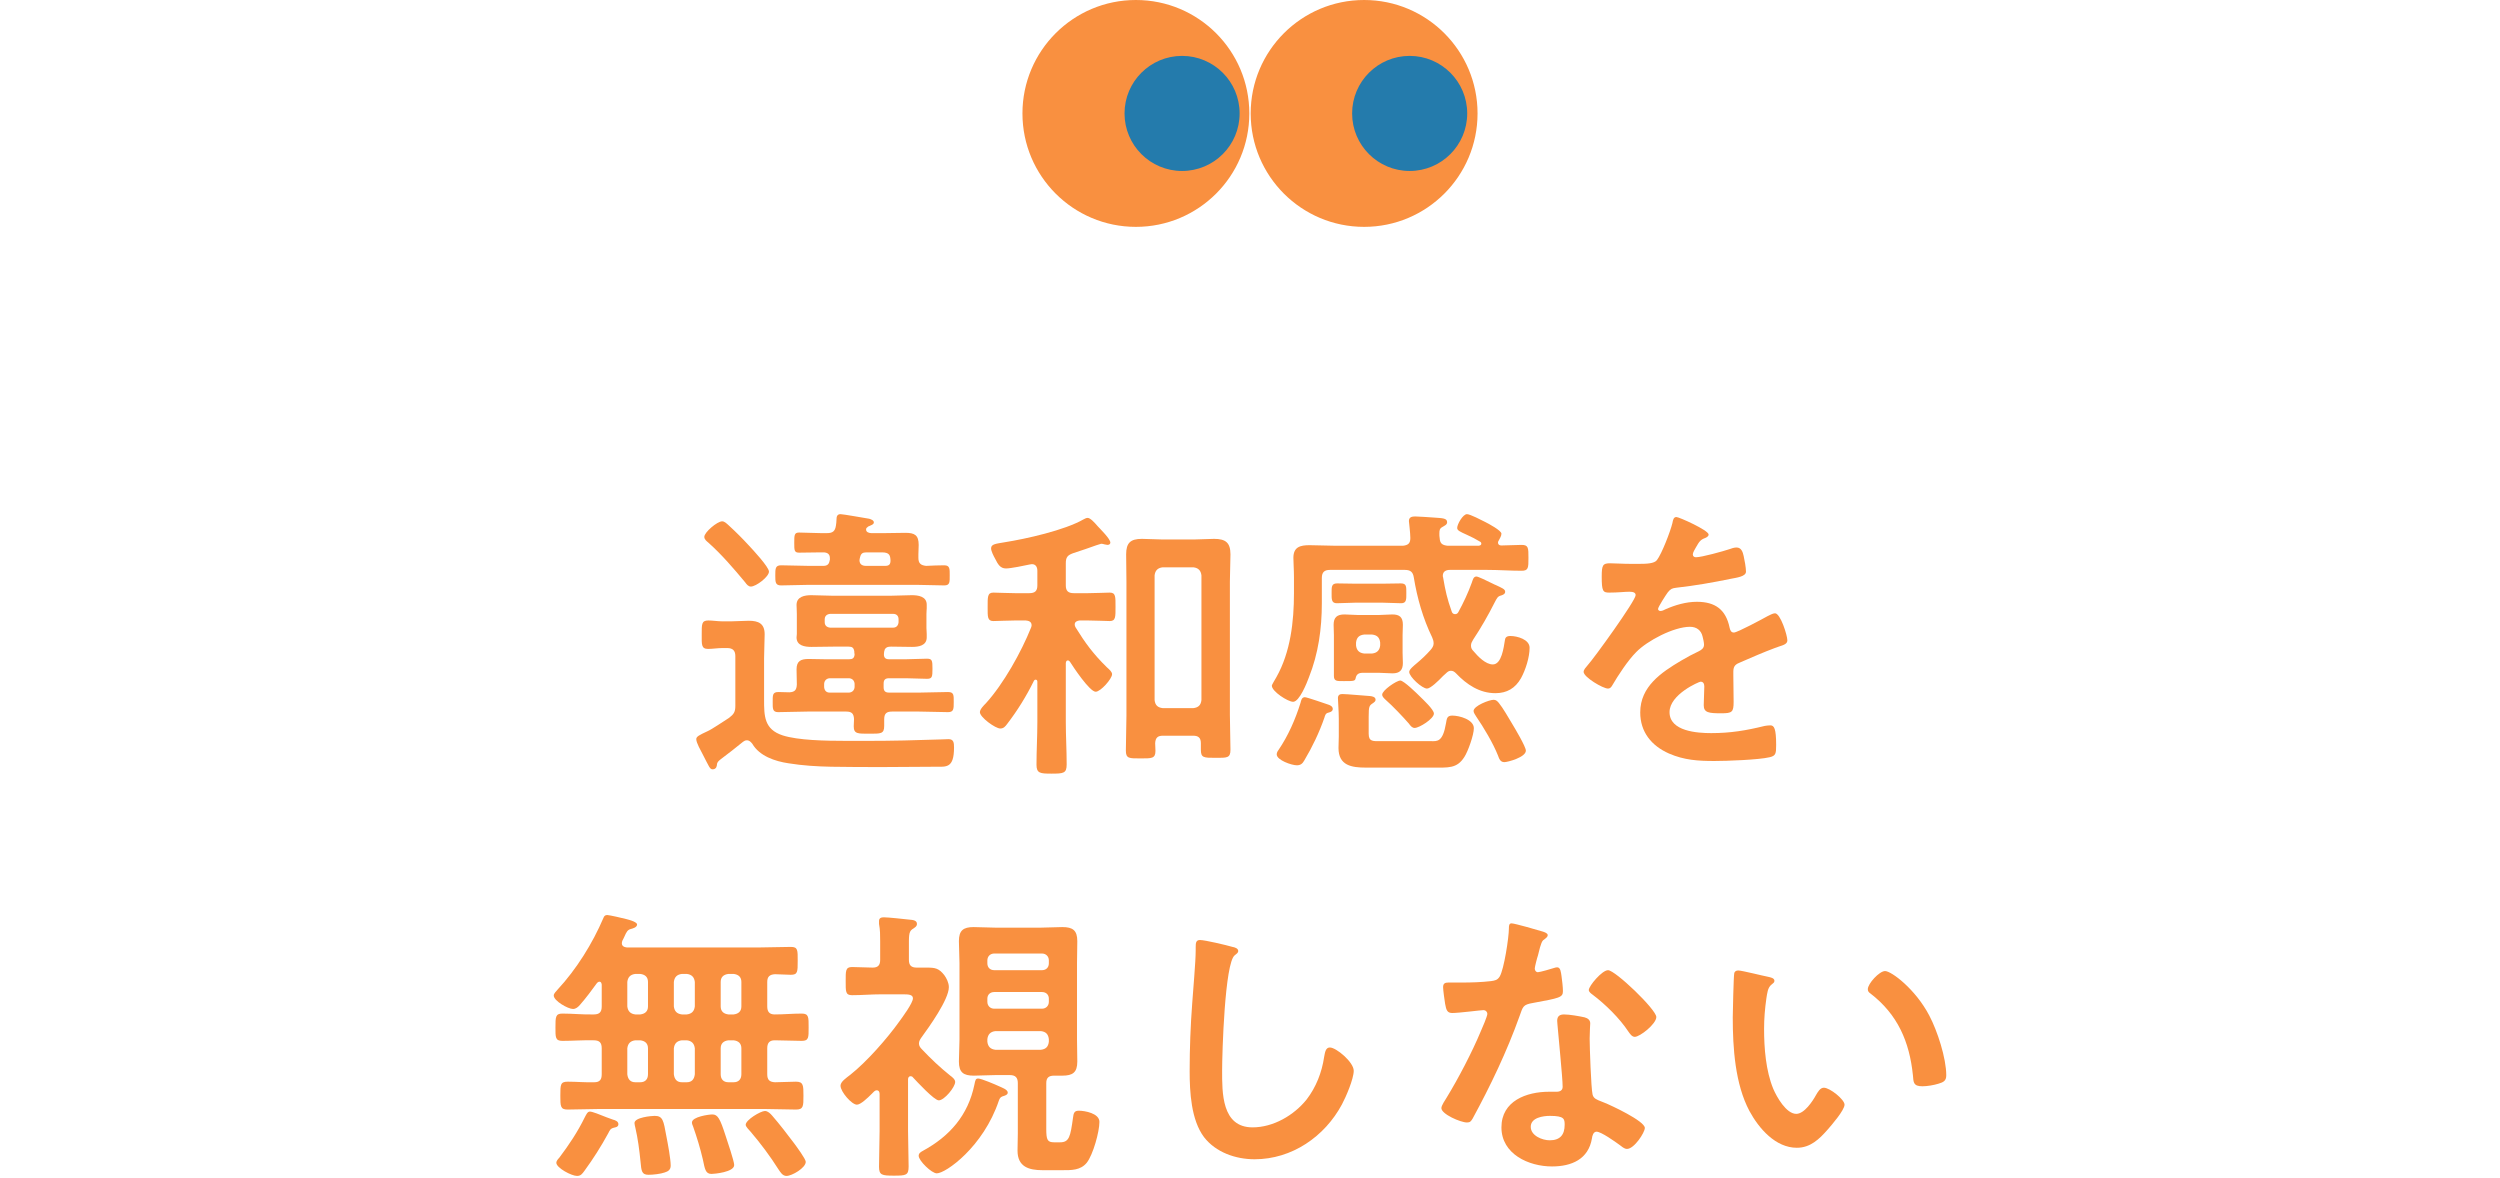
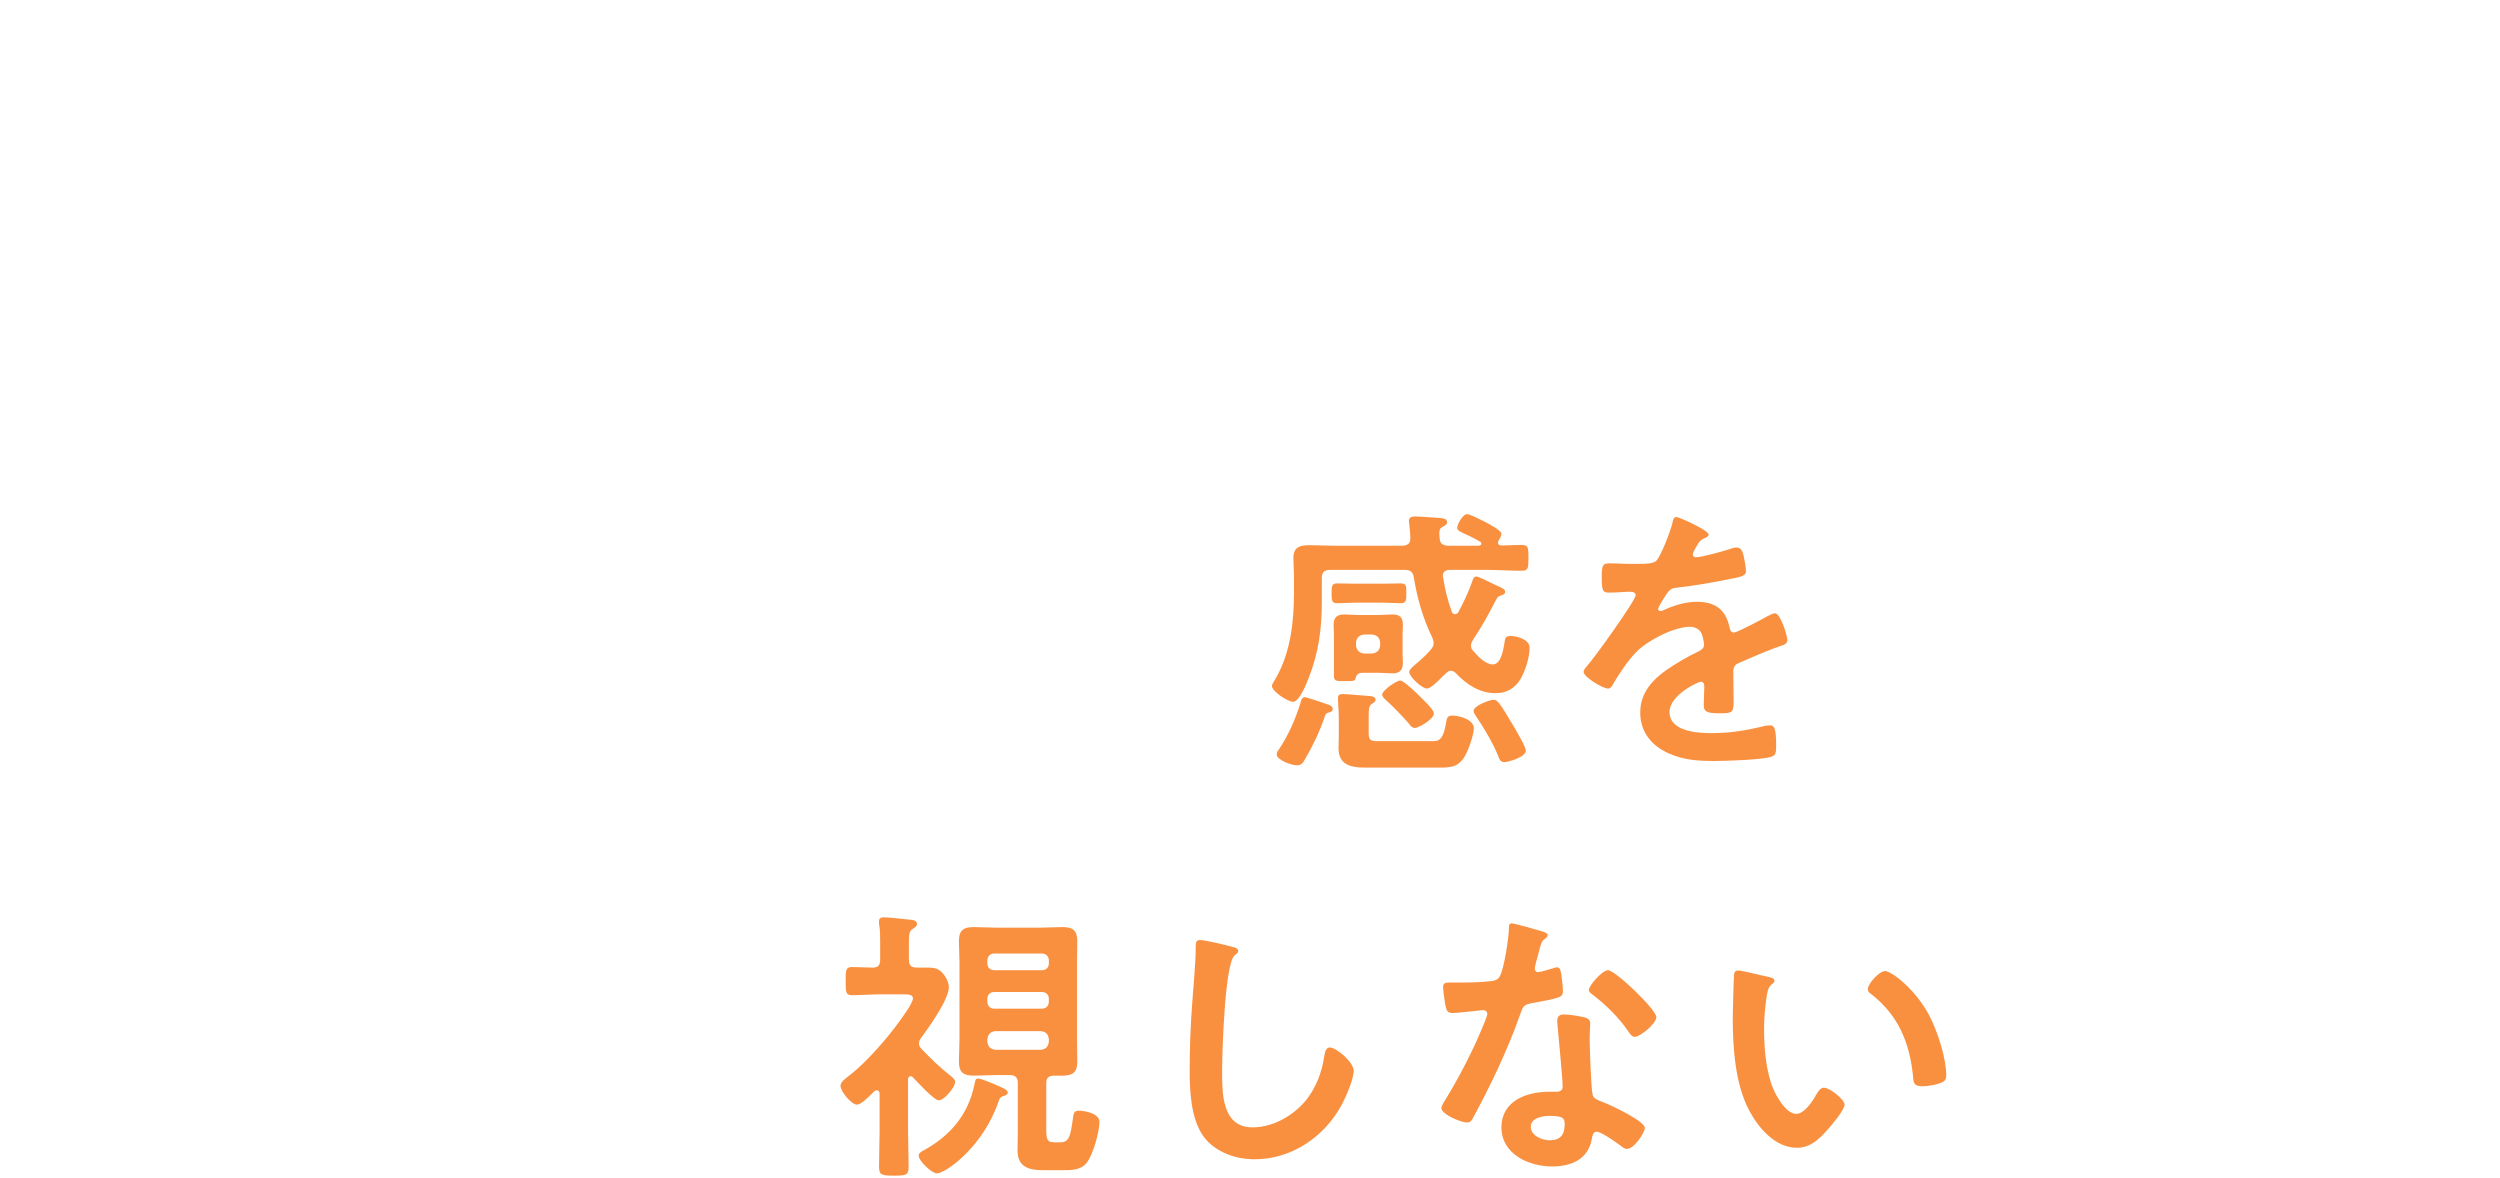
<svg xmlns="http://www.w3.org/2000/svg" width="348" height="164" viewBox="0 0 348 164" fill="none">
  <g clip-path="url(#clip0_402_94)">
    <path d="M158.115 31.58C166.836 31.58 173.905 24.511 173.905 15.79C173.905 7.069 166.836 0 158.115 0C149.394 0 142.325 7.069 142.325 15.79C142.325 24.511 149.394 31.58 158.115 31.58Z" fill="#F99040" />
    <path d="M189.885 31.58C198.606 31.58 205.675 24.511 205.675 15.79C205.675 7.069 198.606 0 189.885 0C181.164 0 174.095 7.069 174.095 15.79C174.095 24.511 181.164 31.58 189.885 31.58Z" fill="#F99040" />
-     <path d="M196.225 23.8C200.649 23.8 204.235 20.214 204.235 15.79C204.235 11.367 200.649 7.78 196.225 7.78C191.801 7.78 188.215 11.367 188.215 15.79C188.215 20.214 191.801 23.8 196.225 23.8Z" fill="#247BAC" />
    <path d="M164.545 23.8C168.969 23.8 172.555 20.214 172.555 15.79C172.555 11.367 168.969 7.78 164.545 7.78C160.121 7.78 156.535 11.367 156.535 15.79C156.535 20.214 160.121 23.8 164.545 23.8Z" fill="#247BAC" />
  </g>
-   <path d="M107.04 79.57C107.04 80.29 105.24 81.65 104.52 81.65C104.16 81.65 103.92 81.33 103.72 81.05C102.12 79.13 100.48 77.21 98.6 75.53C98.36 75.33 98.04 75.09 98.04 74.73C98.04 74.09 99.84 72.57 100.52 72.57C100.88 72.57 101.16 72.89 101.48 73.17C102.44 74.05 103.36 74.97 104.24 75.93C104.8 76.53 107.04 78.93 107.04 79.57ZM101.24 90.21H100.56C99.92 90.21 99.16 90.33 98.56 90.33C97.6 90.33 97.68 89.69 97.68 88.37C97.68 86.89 97.64 86.37 98.6 86.37C99.2 86.37 99.92 86.49 100.56 86.49H101.8C102.6 86.49 103.4 86.41 104.24 86.41C105.6 86.41 106.44 86.81 106.44 88.29C106.44 89.41 106.36 90.49 106.36 91.61V97.37C106.36 99.65 106.36 101.53 108.96 102.37C111.08 103.05 114.84 103.13 117.88 103.13H120.76C124.16 103.13 127.52 103.05 130.92 102.93C131.24 102.93 131.8 102.89 132.04 102.89C132.76 102.89 132.8 103.41 132.8 104.05C132.8 106.97 131.72 106.73 130.2 106.73C125.36 106.77 120.52 106.81 115.68 106.73C113.72 106.69 111.72 106.57 109.76 106.25C107.88 105.97 105.72 105.25 104.72 103.53C104.52 103.29 104.32 103.05 103.96 103.05C103.76 103.05 103.6 103.13 103.44 103.25C102.4 104.09 101.4 104.89 100.32 105.69C100.08 105.89 99.84 106.05 99.8 106.41C99.8 106.53 99.76 107.09 99.2 107.09C98.8 107.09 98.72 106.73 97.8 104.97C97.56 104.49 96.92 103.41 96.92 102.89C96.92 102.53 97.32 102.33 98.52 101.77C99.08 101.53 100.84 100.33 101.48 99.93C102.16 99.41 102.36 99.09 102.36 98.25V91.33C102.36 90.57 102 90.21 101.24 90.21ZM120.56 78.77H123.2C123.76 78.77 123.96 78.57 123.96 78.01C123.92 77.33 123.84 76.89 122.76 76.89H120.6C120.08 76.89 119.84 77.05 119.72 77.57L119.68 77.73C119.68 77.81 119.64 77.89 119.64 77.97C119.64 78.57 120.04 78.77 120.56 78.77ZM115.48 78.05L115.52 77.93V77.69C115.52 77.09 115.12 76.89 114.6 76.89H114.24C113.24 76.89 112.24 76.93 111.24 76.93C110.56 76.93 110.56 76.61 110.56 75.57C110.56 74.49 110.56 74.13 111.24 74.13C112.16 74.13 113.2 74.21 114.24 74.21H115.12C115.88 74.21 116.24 73.97 116.36 73.17C116.4 72.89 116.44 72.61 116.44 72.33C116.44 71.93 116.52 71.57 117 71.57C117.36 71.57 120.48 72.13 121 72.21C121.24 72.29 121.64 72.41 121.64 72.73C121.64 73.01 121.2 73.13 120.96 73.25C120.88 73.25 120.76 73.37 120.72 73.41C120.6 73.49 120.56 73.57 120.56 73.73C120.56 74.09 121 74.21 121.28 74.21H123.2C124.12 74.21 125.08 74.17 126.04 74.17C127.32 74.17 127.88 74.49 127.88 75.85C127.88 76.29 127.84 76.73 127.84 77.17V77.65C127.84 78.41 128.16 78.69 128.92 78.77C129.6 78.73 130.8 78.69 131.44 78.69C132.24 78.69 132.2 79.21 132.2 80.09C132.2 81.01 132.24 81.49 131.44 81.49C130.16 81.49 128.84 81.41 127.56 81.41H112.6C111.32 81.41 110 81.49 108.72 81.49C107.92 81.49 107.92 81.01 107.92 80.09C107.92 79.17 107.92 78.69 108.72 78.69C110 78.69 111.32 78.77 112.6 78.77H114.6C115.12 78.77 115.4 78.57 115.48 78.05ZM118.96 95.65V95.17C118.92 94.73 118.64 94.45 118.2 94.41H115.48C115.04 94.45 114.76 94.73 114.72 95.17V95.65C114.76 96.09 115 96.41 115.48 96.41H118.2C118.64 96.37 118.92 96.09 118.96 95.65ZM125.08 86.61V86.21C125.08 85.73 124.8 85.45 124.32 85.45H115.56C115.12 85.49 114.8 85.73 114.8 86.21V86.61C114.8 87.09 115.12 87.33 115.56 87.37H124.32C124.8 87.37 125.04 87.05 125.08 86.61ZM109.88 96.37C110.64 96.33 110.88 96.05 110.92 95.29C110.92 94.57 110.88 93.89 110.88 93.17C110.88 92.01 111.48 91.73 112.56 91.73C113.36 91.73 114.12 91.77 114.92 91.77H118.2C118.68 91.77 118.92 91.61 118.96 91.09C118.92 90.93 118.92 90.81 118.92 90.69C118.84 90.17 118.64 90.01 118.12 90.01H116.04C115.04 90.01 114 90.05 112.96 90.05C112.04 90.05 110.88 89.89 110.88 88.73C110.88 88.57 110.92 88.41 110.92 88.25V85.49C110.92 84.89 110.88 84.57 110.88 84.21C110.88 83.05 112 82.85 112.92 82.85C113.96 82.85 115 82.93 116.04 82.93H123.84C124.88 82.93 125.88 82.85 126.92 82.85C127.8 82.85 129 83.01 129 84.17V84.69C129 84.77 128.96 85.17 128.96 85.49V87.41C128.96 87.57 129 88.21 129 88.25V88.73C129 89.89 127.84 90.05 126.96 90.05C126 90.05 125.04 90.01 124.08 90.01C123.56 90.01 123.4 90.09 123.2 90.33L123.16 90.41C123.08 90.65 123.04 90.81 123.04 91.09C123.04 91.57 123.28 91.77 123.76 91.77H126.08C127.04 91.77 128.04 91.69 129.04 91.69C129.76 91.69 129.8 91.97 129.8 93.09C129.8 94.21 129.76 94.49 129.04 94.49C128.04 94.49 127.04 94.41 126.08 94.41H123.76C123.2 94.41 123 94.65 123 95.17V95.65C123 96.17 123.2 96.41 123.76 96.41H127.96C129.28 96.41 130.6 96.33 131.96 96.33C132.8 96.33 132.76 96.77 132.76 97.73C132.76 98.69 132.76 99.13 131.96 99.13C130.64 99.13 129.28 99.05 127.96 99.05H124.16C123.4 99.05 123.08 99.33 123.08 100.13V101.05C123.08 102.17 122.6 102.13 121 102.13C119.4 102.13 118.84 102.17 118.84 101.09C118.84 100.77 118.88 100.41 118.88 100.09C118.84 99.33 118.56 99.05 117.8 99.05H112.36C111 99.05 109.68 99.13 108.32 99.13C107.52 99.13 107.56 98.61 107.56 97.73C107.56 96.77 107.52 96.33 108.36 96.33C108.88 96.33 109.36 96.37 109.88 96.37Z" fill="#F99040" />
-   <path d="M161.84 98.57H166.12C166.8 98.49 167.16 98.17 167.24 97.45V80.09C167.16 79.41 166.8 79.05 166.12 78.97H161.84C161.16 79.05 160.8 79.41 160.72 80.09V97.45C160.8 98.17 161.16 98.49 161.84 98.57ZM167.16 104.33V103.45C167.16 102.69 166.8 102.41 166.08 102.41H161.88C161.16 102.41 160.84 102.69 160.8 103.45C160.8 103.81 160.84 104.17 160.84 104.53C160.84 105.61 160.28 105.57 158.76 105.57C157.2 105.57 156.72 105.61 156.72 104.49C156.72 102.85 156.8 101.25 156.8 99.65V80.93C156.8 79.69 156.76 78.45 156.76 77.17C156.76 75.57 157.36 75.01 158.96 75.01C159.84 75.01 160.76 75.09 161.64 75.09H166.4C167.24 75.09 168.12 75.01 169 75.01C170.6 75.01 171.28 75.53 171.28 77.17C171.28 78.45 171.2 79.69 171.2 80.93V99.53C171.2 101.17 171.28 102.77 171.28 104.37C171.28 105.53 170.8 105.49 169.24 105.49C167.52 105.49 167.16 105.49 167.16 104.33ZM148.92 92.09C148.84 92.01 148.76 91.93 148.64 91.93C148.44 91.93 148.4 92.09 148.36 92.29V100.49C148.36 102.45 148.48 104.41 148.48 106.41C148.48 107.65 148.04 107.69 146.36 107.69C144.8 107.69 144.28 107.65 144.28 106.45C144.28 104.49 144.4 102.49 144.4 100.49V94.89C144.4 94.73 144.32 94.61 144.16 94.61C144.04 94.61 143.96 94.69 143.92 94.77C142.88 96.89 141.64 98.89 140.2 100.77C139.96 101.09 139.72 101.41 139.24 101.41C138.56 101.41 136.4 99.85 136.4 99.13C136.4 98.73 136.96 98.17 137.24 97.89C139.68 95.21 142.16 90.77 143.52 87.37C143.56 87.25 143.6 87.17 143.6 87.05C143.6 86.53 143.2 86.41 142.8 86.37H141.32C140.24 86.37 138.92 86.45 138.28 86.45C137.44 86.45 137.48 85.85 137.48 84.53C137.48 83.09 137.44 82.49 138.28 82.49C138.92 82.49 140.16 82.57 141.32 82.57H143.28C144.08 82.57 144.4 82.25 144.4 81.49V79.45C144.4 78.97 144.2 78.53 143.64 78.53C143.56 78.53 143.44 78.57 143.36 78.57C142.64 78.73 140.68 79.13 140.04 79.13C139.24 79.13 138.92 78.57 138.52 77.77C138.32 77.41 137.96 76.73 137.96 76.33C137.96 75.73 138.64 75.69 139.8 75.49C142.84 75.01 148.2 73.81 150.84 72.29C151 72.21 151.2 72.09 151.4 72.09C151.76 72.09 152.32 72.69 152.8 73.25C153.2 73.69 154.56 75.01 154.56 75.53C154.56 75.69 154.44 75.85 154.16 75.85C154.04 75.85 153.8 75.77 153.72 75.77C153.6 75.73 153.44 75.69 153.28 75.69C153.2 75.69 152.16 76.05 151.16 76.41C150.36 76.69 149.6 76.93 149.36 77.01C148.6 77.29 148.36 77.57 148.36 78.41V81.49C148.36 82.25 148.68 82.57 149.48 82.57H151.44C152.6 82.57 153.84 82.49 154.48 82.49C155.32 82.49 155.28 83.09 155.28 84.45C155.28 85.85 155.32 86.45 154.48 86.45C153.84 86.45 152.52 86.37 151.44 86.37H150.28C149.96 86.41 149.6 86.53 149.6 86.93C149.6 87.09 149.64 87.17 149.72 87.33C151.08 89.53 152.2 91.05 154.08 92.89C154.44 93.21 154.8 93.53 154.8 93.85C154.8 94.49 153.2 96.29 152.52 96.29C151.68 96.29 149.4 92.85 148.92 92.09Z" fill="#F99040" />
  <path d="M199.6 99.33C199.6 100.05 197.56 101.33 196.92 101.33C196.56 101.33 196.32 101.01 196.12 100.73C195.36 99.85 193.8 98.21 192.92 97.45C192.72 97.25 192.4 97.01 192.4 96.69C192.4 96.09 194.4 94.73 194.92 94.73C195.4 94.73 197.24 96.53 197.68 96.97C198.12 97.41 199.6 98.77 199.6 99.33ZM192.16 103.17H199.24C200.04 103.17 200.84 103.33 201.28 100.69C201.4 100.05 201.4 99.61 202.16 99.61C203.16 99.61 205.16 100.17 205.16 101.37C205.16 102.29 204.36 104.57 203.84 105.37C202.8 107.01 201.6 106.85 199.36 106.85H190.12C188.16 106.85 186.32 106.57 186.32 104.13C186.32 103.57 186.36 103.05 186.36 102.49V100.09C186.36 98.97 186.24 97.57 186.24 97.17C186.24 96.77 186.48 96.61 186.84 96.61C187.48 96.61 190 96.85 190.72 96.89C191.04 96.93 191.48 97.01 191.48 97.41C191.48 97.61 191.32 97.73 191.16 97.85C190.6 98.21 190.52 98.29 190.52 99.77V102.13C190.52 103.25 191.12 103.17 192.16 103.17ZM188.76 89.45V89.85C188.84 90.53 189.2 90.89 189.88 90.97H191C191.68 90.89 192.04 90.53 192.12 89.85V89.45C192.04 88.73 191.68 88.41 191 88.33H189.88C189.2 88.41 188.84 88.73 188.76 89.45ZM195.24 88.41V90.85C195.24 91.41 195.28 91.81 195.28 92.29C195.28 93.29 194.84 93.73 193.84 93.73C193.16 93.73 192.52 93.65 191.88 93.65H189.84C189.44 93.65 188.88 93.65 188.72 94.33C188.64 94.81 188.52 94.81 187.08 94.81C186.12 94.81 185.68 94.85 185.68 94.09V88.41C185.68 87.93 185.64 87.45 185.64 86.97C185.64 85.93 186.12 85.53 187.16 85.53C187.8 85.53 188.44 85.61 189.08 85.61H191.88C192.52 85.61 193.16 85.53 193.8 85.53C194.8 85.53 195.28 85.89 195.28 86.97C195.28 87.45 195.24 87.93 195.24 88.41ZM192.36 83.89H188.76C187.88 83.89 187 83.97 186.08 83.97C185.32 83.97 185.36 83.37 185.36 82.57C185.36 81.73 185.32 81.21 186.12 81.21C187 81.21 187.88 81.25 188.76 81.25H192.36C193.24 81.25 194.12 81.21 195 81.21C195.8 81.21 195.76 81.65 195.76 82.57C195.76 83.41 195.8 83.97 195.04 83.97C194.16 83.97 193.28 83.89 192.36 83.89ZM181.64 97.05C181.92 97.05 184.44 97.93 184.92 98.09C185.16 98.17 185.52 98.33 185.52 98.69C185.52 99.09 185 99.17 184.88 99.21C184.52 99.29 184.44 99.61 184.36 99.89C183.64 101.97 182.68 103.97 181.56 105.85C181.32 106.29 181.04 106.53 180.52 106.53C179.8 106.53 177.72 105.81 177.72 105.01C177.72 104.77 177.84 104.57 177.96 104.41C179.32 102.41 180.32 100.13 181.04 97.81C181.12 97.49 181.2 97.05 181.64 97.05ZM212.4 104.49C212.4 105.41 209.88 106.09 209.4 106.09C208.84 106.09 208.68 105.61 208.52 105.17C207.84 103.45 206.52 101.25 205.48 99.73C205.36 99.53 205.12 99.21 205.12 98.97C205.12 98.25 207.32 97.41 207.92 97.41C208.24 97.41 208.44 97.61 208.64 97.85C209.2 98.53 210 99.93 210.48 100.73C210.84 101.33 212.4 103.93 212.4 104.49ZM208.64 75.21C208.56 75.33 208.52 75.41 208.52 75.53C208.52 75.81 208.72 75.93 209 75.93C209.92 75.93 210.84 75.85 211.8 75.85C212.76 75.85 212.76 76.25 212.76 77.65C212.76 79.05 212.76 79.45 211.8 79.45C210.2 79.45 208.64 79.33 207.04 79.33H201.8C201.32 79.33 200.84 79.53 200.84 80.13C200.84 80.21 200.84 80.29 200.88 80.37C201.2 82.25 201.44 83.33 202.08 85.13C202.12 85.29 202.28 85.49 202.52 85.49C202.76 85.49 202.88 85.41 203 85.21C203.72 83.89 204.36 82.53 204.88 81.09C205 80.77 205.08 80.25 205.52 80.25C205.76 80.25 207 80.85 207.72 81.21C207.96 81.33 208.12 81.41 208.24 81.45C209.08 81.85 209.52 82.01 209.52 82.37C209.52 82.69 209.2 82.81 208.96 82.89C208.48 83.01 208.4 83.21 208.04 83.89C207.2 85.57 206.12 87.45 205.08 89.01C204.92 89.29 204.76 89.53 204.76 89.85C204.76 90.21 204.88 90.41 205.12 90.65C205.72 91.37 206.8 92.49 207.8 92.49C209.04 92.49 209.32 90.09 209.48 89.13C209.52 88.85 209.6 88.53 210.24 88.53C211.2 88.53 212.92 89.01 212.92 90.17C212.92 91.49 212.36 93.25 211.72 94.41C210.92 95.81 209.76 96.49 208.16 96.49C205.96 96.49 204.16 95.29 202.68 93.73C202.48 93.53 202.28 93.37 201.96 93.37C201.68 93.37 201.48 93.53 201.28 93.73C201.2 93.81 201.04 93.93 200.88 94.09C200.24 94.77 199.12 95.85 198.64 95.85C197.96 95.85 196.16 94.21 196.16 93.53C196.16 93.17 196.88 92.61 197.16 92.37C197.88 91.77 198.52 91.17 199.12 90.49C199.36 90.21 199.56 89.93 199.56 89.57C199.56 89.25 199.48 89.01 199.36 88.73C198.08 86.09 197.28 83.29 196.8 80.37C196.68 79.61 196.32 79.33 195.56 79.33H185.12C184.36 79.33 184 79.65 184 80.45V83.93C184 87.53 183.52 90.97 182.2 94.29C181.92 95.05 180.88 97.69 180 97.69C179.28 97.69 177.04 96.25 177.04 95.45C177.04 95.29 177.56 94.49 177.68 94.25C179.64 90.77 180.12 86.53 180.12 82.57V80.37C180.12 79.25 180.04 78.37 180.04 77.65C180.04 76.13 181 75.89 182.28 75.89C183.52 75.89 184.76 75.97 186 75.97H195.28C196 75.89 196.32 75.65 196.32 74.89C196.32 74.21 196.12 72.61 196.12 72.53C196.12 71.97 196.56 71.89 197 71.89C197.24 71.89 199.28 72.01 199.68 72.05C200.8 72.13 201.44 72.13 201.44 72.69C201.44 73.05 201.08 73.17 200.76 73.37C200.4 73.57 200.36 73.81 200.36 74.29C200.36 74.49 200.36 74.69 200.4 74.89C200.44 75.69 200.8 75.89 201.52 75.97H205.84C206 75.93 206.2 75.89 206.2 75.69C206.2 75.53 206.12 75.45 206.04 75.41C205.44 75.05 204.84 74.73 204.2 74.45C203.24 74.01 202.84 73.85 202.84 73.49C202.84 72.97 203.64 71.57 204.2 71.57C204.64 71.57 206.24 72.41 206.72 72.65C207.2 72.89 209 73.85 209 74.29C209 74.61 208.76 74.97 208.64 75.21Z" fill="#F99040" />
  <path d="M233.36 71.97C233.72 71.97 237.84 73.81 237.84 74.41C237.84 74.65 237.56 74.81 237.36 74.89C236.72 75.13 236.56 75.33 236.04 76.25C235.92 76.45 235.64 76.93 235.64 77.17C235.64 77.45 235.84 77.57 236.08 77.57C236.88 77.57 239.88 76.73 240.72 76.45C241 76.33 241.44 76.21 241.72 76.21C242.4 76.21 242.6 76.85 242.72 77.41C242.84 77.93 243.04 79.01 243.04 79.57C243.04 80.25 241.76 80.41 240.92 80.57C238.4 81.09 235.88 81.53 233.36 81.81C232.72 81.89 232.56 81.97 232.16 82.45C231.92 82.77 230.8 84.49 230.8 84.77C230.8 84.93 230.96 85.05 231.12 85.05C231.36 85.05 231.64 84.93 231.84 84.81C233.2 84.21 234.72 83.77 236.2 83.77C238.76 83.77 240.24 84.85 240.76 87.37C240.84 87.73 240.96 88.05 241.36 88.05C241.84 88.05 245.4 86.13 246.04 85.77C246.32 85.65 246.76 85.37 247.08 85.37C247.84 85.37 248.8 88.45 248.8 89.13C248.8 89.61 248.36 89.77 247.6 90.01C247.44 90.09 247.24 90.13 247.04 90.21C245.44 90.81 243.88 91.49 242.32 92.17C241.6 92.45 241.28 92.69 241.28 93.49V94.01C241.28 95.25 241.32 96.45 241.32 97.69C241.32 99.13 241.12 99.29 239.6 99.29C237.88 99.29 237.16 99.21 237.16 98.17C237.16 97.29 237.24 96.41 237.24 95.57C237.24 95.21 237.12 94.89 236.72 94.89C236.52 94.89 232.4 96.65 232.4 99.13C232.4 101.81 236.28 102.05 238.2 102.05C240.88 102.05 243.04 101.69 245.64 101.05C245.88 101.01 246.16 100.97 246.44 100.97C246.96 100.97 247.24 101.41 247.24 103.69C247.24 104.89 247.2 105.21 246.32 105.41C244.8 105.77 240.36 105.93 238.64 105.93C236.36 105.93 234.44 105.81 232.32 104.89C229.88 103.81 228.32 101.89 228.32 99.17C228.32 95.57 231.24 93.61 234 91.97C234.8 91.49 235.64 91.05 236.48 90.65C236.88 90.45 237.2 90.21 237.2 89.73C237.2 89.45 237.08 88.89 237 88.61C236.8 87.73 236.16 87.25 235.24 87.25C233 87.25 229.32 89.17 227.76 90.77C226.6 91.93 225.24 94.01 224.4 95.45C224.28 95.65 224.12 95.85 223.84 95.85C223.12 95.85 220.44 94.25 220.44 93.53C220.44 93.21 220.76 92.89 220.96 92.65C221.88 91.65 227.68 83.61 227.68 82.85C227.68 82.49 227.36 82.37 226.8 82.37C226.16 82.37 225.24 82.49 224 82.49C223.12 82.49 222.96 82.29 222.96 80.25C222.96 78.65 223.12 78.41 224.12 78.41C224.8 78.41 225.84 78.49 227 78.49H228.16C229.2 78.49 230.28 78.45 230.64 77.97C231.32 77.09 232.52 73.97 232.8 72.81C232.88 72.37 232.96 71.97 233.36 71.97Z" fill="#F99040" />
-   <path d="M112.16 161.73C112.16 162.57 110.24 163.69 109.48 163.69C108.92 163.69 108.64 163.17 108.36 162.77C107.2 160.93 105.88 159.17 104.48 157.53C104.28 157.29 103.8 156.85 103.8 156.57C103.8 155.89 105.88 154.65 106.48 154.65C106.88 154.65 107.24 155.01 107.48 155.29C108.56 156.53 109.56 157.85 110.56 159.17C110.88 159.61 112.16 161.33 112.16 161.73ZM102.2 162.17C102.2 163.17 99.4 163.41 99.04 163.41C98.2 163.41 98.12 162.73 97.84 161.41C97.48 159.85 97 158.29 96.48 156.81C96.4 156.61 96.32 156.45 96.32 156.25C96.32 155.45 98.68 155.13 99.16 155.13C99.92 155.13 100.24 155.73 101 158.09C101.24 158.81 102.2 161.65 102.2 162.17ZM93.36 162.25C93.36 162.81 93.04 163.05 92.52 163.21C91.96 163.41 90.92 163.53 90.28 163.53C89.32 163.53 89.28 163.01 89.16 161.69C89 160.09 88.8 158.53 88.44 156.97C88.4 156.81 88.32 156.49 88.32 156.33C88.32 155.53 90.72 155.33 91.12 155.33C92.28 155.33 92.36 155.97 92.76 158.17C92.96 159.17 93.36 161.33 93.36 162.25ZM86.08 156.49C86.08 156.89 85.64 156.93 85.48 156.97C84.96 157.09 84.88 157.33 84.68 157.73C83.68 159.57 82.56 161.33 81.36 162.97C81.04 163.41 80.84 163.69 80.32 163.69C79.56 163.69 77.44 162.57 77.44 161.85C77.44 161.61 77.68 161.33 77.84 161.17C79.2 159.37 80.4 157.57 81.4 155.53C81.6 155.17 81.76 154.73 82.12 154.73C82.44 154.73 83.56 155.17 84.44 155.53C84.8 155.65 85.12 155.77 85.32 155.85C85.64 155.93 86.08 156.09 86.08 156.49ZM89.12 144.81H88.44C87.76 144.89 87.4 145.25 87.32 145.93V149.53C87.4 150.25 87.76 150.65 88.44 150.65H89.12C89.8 150.65 90.2 150.25 90.2 149.53V145.93C90.2 145.25 89.8 144.89 89.12 144.81ZM95.6 144.81H94.92C94.24 144.89 93.88 145.25 93.8 145.93V149.53C93.88 150.25 94.24 150.65 94.92 150.65H95.6C96.28 150.65 96.64 150.25 96.72 149.53V145.93C96.64 145.25 96.28 144.89 95.6 144.81ZM102.12 144.81H101.4C100.72 144.89 100.32 145.25 100.32 145.93V149.53C100.32 150.25 100.72 150.65 101.4 150.65H102.12C102.8 150.65 103.2 150.25 103.2 149.53V145.93C103.2 145.25 102.8 144.89 102.12 144.81ZM89.12 135.57H88.44C87.76 135.65 87.4 136.01 87.32 136.69V140.09C87.4 140.77 87.76 141.13 88.44 141.21H89.12C89.8 141.13 90.2 140.77 90.2 140.09V136.69C90.2 136.01 89.8 135.65 89.12 135.57ZM95.6 135.57H94.92C94.24 135.65 93.88 136.01 93.8 136.69V140.09C93.88 140.77 94.24 141.13 94.92 141.21H95.6C96.28 141.13 96.64 140.77 96.72 140.09V136.69C96.64 136.01 96.28 135.65 95.6 135.57ZM102.12 135.57H101.4C100.72 135.65 100.32 136.01 100.32 136.69V140.09C100.32 140.77 100.72 141.13 101.4 141.21H102.12C102.8 141.13 103.2 140.77 103.2 140.09V136.69C103.2 136.01 102.8 135.65 102.12 135.57ZM106.8 136.69V140.09C106.8 140.81 107.08 141.21 107.84 141.21C109.08 141.21 110.36 141.09 111.6 141.09C112.6 141.09 112.56 141.61 112.56 143.01C112.56 144.41 112.6 144.89 111.6 144.89C110.36 144.89 109.08 144.81 107.84 144.81C107.08 144.81 106.8 145.21 106.8 145.93V149.53C106.8 150.33 107.12 150.61 107.88 150.65C108.32 150.65 110.4 150.57 110.8 150.57C111.84 150.57 111.84 151.09 111.84 152.53C111.84 153.97 111.84 154.45 110.8 154.45C109.32 154.45 107.8 154.37 106.32 154.37H83.52C82 154.37 80.52 154.45 79 154.45C78 154.45 78 153.97 78 152.53C78 150.97 78 150.57 79.04 150.57C80.28 150.57 81.48 150.69 82.72 150.65C83.48 150.65 83.76 150.29 83.76 149.53V145.93C83.76 145.13 83.44 144.81 82.64 144.81C81.2 144.77 79.72 144.89 78.28 144.89C77.28 144.89 77.32 144.37 77.32 143.01C77.32 141.57 77.32 141.09 78.28 141.09C79.76 141.09 81.2 141.25 82.64 141.21C83.44 141.21 83.76 140.89 83.76 140.09V137.05C83.72 136.85 83.68 136.65 83.44 136.65C83.32 136.65 83.24 136.73 83.12 136.81C82.36 137.85 81.6 138.89 80.72 139.89C80.48 140.17 80.16 140.45 79.76 140.45C79.08 140.45 77.08 139.33 77.08 138.57C77.08 138.29 77.44 137.97 77.6 137.77C80.24 134.93 82.48 131.33 84 127.77C84.08 127.53 84.24 127.37 84.52 127.37C84.8 127.37 86.72 127.81 87.16 127.93C88.44 128.25 88.68 128.53 88.68 128.69C88.68 129.09 88.08 129.25 87.76 129.33C87.36 129.45 87.2 129.73 86.92 130.37C86.84 130.53 86.76 130.73 86.64 130.93C86.6 131.05 86.56 131.17 86.56 131.29C86.56 131.73 86.92 131.85 87.28 131.89H105.52C107.04 131.89 108.56 131.81 110.08 131.81C111.08 131.81 111.04 132.25 111.04 133.77C111.04 135.29 111.04 135.69 110.08 135.69C109.32 135.69 108.6 135.61 107.88 135.61C107.12 135.65 106.8 135.97 106.8 136.69Z" fill="#F99040" />
  <path d="M139.56 152.61C139.24 152.73 139.16 152.89 139.04 153.21C136.88 159.65 131.64 163.33 130.4 163.33C129.68 163.33 127.88 161.57 127.88 160.89C127.88 160.53 128.16 160.37 128.44 160.21C132.2 158.17 134.76 155.25 135.64 150.97C135.76 150.37 135.8 150.13 136.16 150.13C136.6 150.13 138.56 150.97 139.08 151.21C139.4 151.37 140.28 151.65 140.28 152.09C140.28 152.41 139.84 152.53 139.56 152.61ZM144.88 143.53H138.56C137.88 143.61 137.52 143.97 137.44 144.65V145.01C137.52 145.69 137.88 146.05 138.56 146.13H144.88C145.6 146.05 145.92 145.69 146 145.01V144.65C145.92 143.97 145.6 143.61 144.88 143.53ZM145.04 138.09H138.4C137.84 138.09 137.44 138.45 137.44 139.01V139.45C137.44 140.01 137.84 140.41 138.4 140.41H145.04C145.6 140.41 146 140.01 146 139.45V139.01C146 138.45 145.6 138.09 145.04 138.09ZM146 134.09V133.69C146 133.13 145.6 132.73 145.04 132.73H138.4C137.84 132.73 137.44 133.13 137.44 133.69V134.09C137.44 134.69 137.84 135.05 138.4 135.05H145.04C145.6 135.05 146 134.69 146 134.09ZM141.68 157.81V150.77C141.68 150.01 141.36 149.65 140.56 149.65H138.6C137.6 149.65 136.56 149.73 135.56 149.73C134.12 149.73 133.48 149.29 133.48 147.77C133.48 146.73 133.56 145.73 133.56 144.73V134.05C133.56 133.05 133.48 132.05 133.48 131.01C133.48 129.53 134.08 129.05 135.52 129.05C136.56 129.05 137.56 129.13 138.6 129.13H144.84C145.88 129.13 146.88 129.05 147.88 129.05C149.32 129.05 149.96 129.49 149.96 131.01C149.96 132.01 149.92 133.05 149.92 134.05V144.73C149.92 145.73 149.96 146.77 149.96 147.77C149.96 149.29 149.32 149.73 147.88 149.73H146.72C145.96 149.73 145.64 150.05 145.64 150.77V157.13C145.64 158.69 145.8 159.01 146.76 159.01H147.56C148.84 159.01 149 158.21 149.36 155.61C149.44 154.97 149.52 154.61 150.16 154.61C151 154.61 153.04 154.97 153.04 156.17C153.04 157.53 152.16 160.73 151.28 161.85C150.4 162.93 149.12 162.89 147.84 162.89H145.12C143.2 162.89 141.64 162.41 141.64 160.17C141.64 159.37 141.68 158.61 141.68 157.81ZM122.44 157.45V152.29C122.44 152.05 122.36 151.77 122.04 151.77C121.88 151.77 121.8 151.85 121.68 151.93L121.36 152.25C120.76 152.85 119.8 153.77 119.28 153.77C118.56 153.77 117 151.97 117 151.13C117 150.57 117.8 150.05 118.36 149.61C120.64 147.81 123.52 144.53 125.2 142.17C125.64 141.57 127.08 139.61 127.08 138.97C127.08 138.45 126.48 138.41 125.76 138.41H122.64C121.28 138.41 119.96 138.53 118.6 138.53C117.68 138.53 117.72 138.01 117.72 136.57C117.72 135.17 117.68 134.61 118.6 134.61C119.56 134.61 120.52 134.69 121.48 134.69C122.24 134.69 122.52 134.33 122.52 133.61V131.05C122.52 130.25 122.52 129.41 122.36 128.61V128.21C122.36 127.77 122.68 127.69 123.04 127.69C123.64 127.69 125.84 127.93 126.56 128.01C127.04 128.05 127.64 128.09 127.64 128.61C127.64 128.97 127.32 129.13 126.96 129.37C126.48 129.73 126.52 130.33 126.52 132.05V133.61C126.52 134.37 126.84 134.69 127.6 134.69H129C130.16 134.69 130.68 134.77 131.44 135.73C131.76 136.17 132.08 136.81 132.08 137.41C132.08 139.13 129.32 142.97 128.24 144.45C128.08 144.69 127.92 144.93 127.92 145.25C127.92 145.57 128.08 145.81 128.32 146.05C129.56 147.37 130.88 148.61 132.28 149.73C132.56 149.93 132.96 150.25 132.96 150.61C132.96 151.33 131.44 153.17 130.68 153.17C130.04 153.17 127.64 150.57 127.08 149.97C127 149.85 126.88 149.81 126.76 149.81C126.48 149.81 126.4 150.05 126.4 150.25V157.45C126.4 159.09 126.48 160.73 126.48 162.37C126.48 163.61 126.12 163.65 124.4 163.65C122.76 163.65 122.36 163.57 122.36 162.41C122.36 160.77 122.44 159.09 122.44 157.45Z" fill="#F99040" />
  <path d="M167.04 130.85C167.72 130.85 170.76 131.57 171.56 131.81C171.84 131.85 172.36 132.01 172.36 132.37C172.36 132.65 172.12 132.77 171.88 132.97C170.48 134.01 170.12 146.69 170.12 148.97C170.12 152.09 170.04 156.93 174.36 156.93C177.24 156.93 180.12 155.25 181.88 153.05C183.2 151.33 184 149.29 184.32 147.13C184.44 146.49 184.52 145.81 185.12 145.81C186 145.81 188.44 147.85 188.44 149.05C188.44 150.17 187.36 152.69 186.8 153.73C184.4 158.21 179.84 161.37 174.64 161.37C172 161.37 169.24 160.41 167.6 158.29C165.8 155.89 165.6 152.01 165.6 149.09C165.6 145.93 165.72 142.77 165.96 139.61C166.08 137.77 166.44 133.93 166.44 132.29V131.85C166.44 131.25 166.48 130.85 167.04 130.85Z" fill="#F99040" />
  <path d="M215.76 155.33C214.8 155.33 213.08 155.57 213.08 156.85C213.08 158.09 214.68 158.73 215.72 158.73C217.16 158.73 217.8 157.97 217.8 156.57C217.8 155.77 217.76 155.33 215.76 155.33ZM217.72 141.21C218.48 141.21 219.84 141.45 220.56 141.61C221 141.73 221.36 141.97 221.36 142.45C221.36 142.53 221.28 143.73 221.28 144.57C221.28 145.73 221.48 151.49 221.68 152.33C221.8 152.93 222.32 153.09 222.92 153.33C223.04 153.37 223.2 153.45 223.32 153.49C224.24 153.85 228.96 156.05 228.96 157.01C228.96 157.65 227.48 159.93 226.48 159.93C226.08 159.93 225.72 159.57 225.44 159.37C224.84 158.93 222.88 157.53 222.24 157.53C221.8 157.53 221.64 158.09 221.6 158.45C221.12 161.37 218.76 162.37 216.04 162.37C212.8 162.37 209 160.65 209 156.93C209 153.25 212.48 151.97 215.64 151.97H216.68C217.16 151.97 217.52 151.77 217.52 151.29C217.52 150.01 216.92 144.21 216.8 142.65C216.8 142.45 216.76 142.29 216.76 142.09C216.76 141.45 217.12 141.21 217.72 141.21ZM223.84 135.05C224.84 135.05 230.56 140.53 230.56 141.57C230.56 142.53 228.28 144.33 227.56 144.33C227.16 144.33 226.88 143.89 226.68 143.61C225.44 141.73 223.48 139.81 221.68 138.45C221.52 138.33 221.16 138.09 221.16 137.81C221.16 137.25 223 135.05 223.84 135.05ZM210.4 128.53C210.84 128.53 214.16 129.49 214.8 129.69C215 129.77 215.44 129.89 215.44 130.17C215.44 130.45 215.16 130.61 214.8 130.89C214.48 131.17 214.2 132.57 214.08 133.01C213.96 133.33 213.64 134.61 213.64 134.81C213.64 135.09 213.8 135.33 214.08 135.33C214.36 135.33 216 134.85 216.36 134.73C216.48 134.69 216.64 134.65 216.76 134.65C217.24 134.65 217.28 135.37 217.36 135.85C217.44 136.41 217.56 137.41 217.56 137.97C217.56 138.85 217.08 138.93 213.4 139.61C211.96 139.85 212 140.13 211.52 141.45C209.76 146.37 207.48 151.13 205 155.69C204.76 156.09 204.64 156.25 204.2 156.25C203.32 156.25 200.64 155.09 200.64 154.25C200.64 153.89 201.16 153.13 201.36 152.81C203 150.13 204.92 146.45 206.12 143.57C206.32 143.13 207.04 141.45 207.04 141.13C207.04 140.89 206.84 140.61 206.48 140.61C206.16 140.61 203.08 141.01 202.16 141.01C201.48 141.01 201.32 140.65 201.16 139.73C201.08 139.25 200.88 137.81 200.88 137.41C200.88 136.89 201.16 136.77 201.6 136.77H203.44C204.8 136.77 206.2 136.73 207.56 136.57C208.08 136.49 208.44 136.45 208.76 135.93C209.36 134.93 210.04 130.49 210.04 129.21C210.04 128.93 210.04 128.53 210.4 128.53Z" fill="#F99040" />
  <path d="M260 137.69C260 136.93 261.6 135.17 262.4 135.17C263.28 135.17 266.64 137.69 268.56 141.37C269.68 143.49 270.92 147.29 270.92 149.69C270.92 150.45 270.52 150.65 269.84 150.85C269.2 151.05 268.28 151.21 267.6 151.21C266.32 151.21 266.36 150.65 266.28 149.69C265.8 145.01 264.16 141.21 260.36 138.29C260.12 138.13 260 137.97 260 137.69ZM241.96 135.09C242.48 135.09 245.44 135.85 246.12 135.97C246.44 136.05 247 136.13 247 136.53C247 136.77 246.84 136.85 246.6 137.05C246.04 137.49 246 138.29 245.88 138.97C245.68 140.37 245.56 141.77 245.56 143.21C245.56 145.89 245.8 149.05 246.84 151.57C247.32 152.69 248.64 155.05 250.04 155.05C251.16 155.05 252.32 153.29 252.8 152.41C253.04 152.01 253.36 151.41 253.88 151.41C254.72 151.41 256.76 153.05 256.76 153.77C256.76 154.53 254.96 156.61 254.4 157.25C253.24 158.57 252 159.77 250.12 159.77C247.16 159.77 244.84 157.09 243.52 154.65C241.52 150.89 241.2 145.85 241.2 141.61C241.2 140.97 241.32 135.89 241.4 135.53C241.44 135.21 241.68 135.09 241.96 135.09Z" fill="#F99040" />
  <defs>
    <clipPath id="clip0_402_94">
-       <rect width="63.35" height="31.57" fill="white" transform="translate(142.325)" />
-     </clipPath>
+       </clipPath>
  </defs>
</svg>